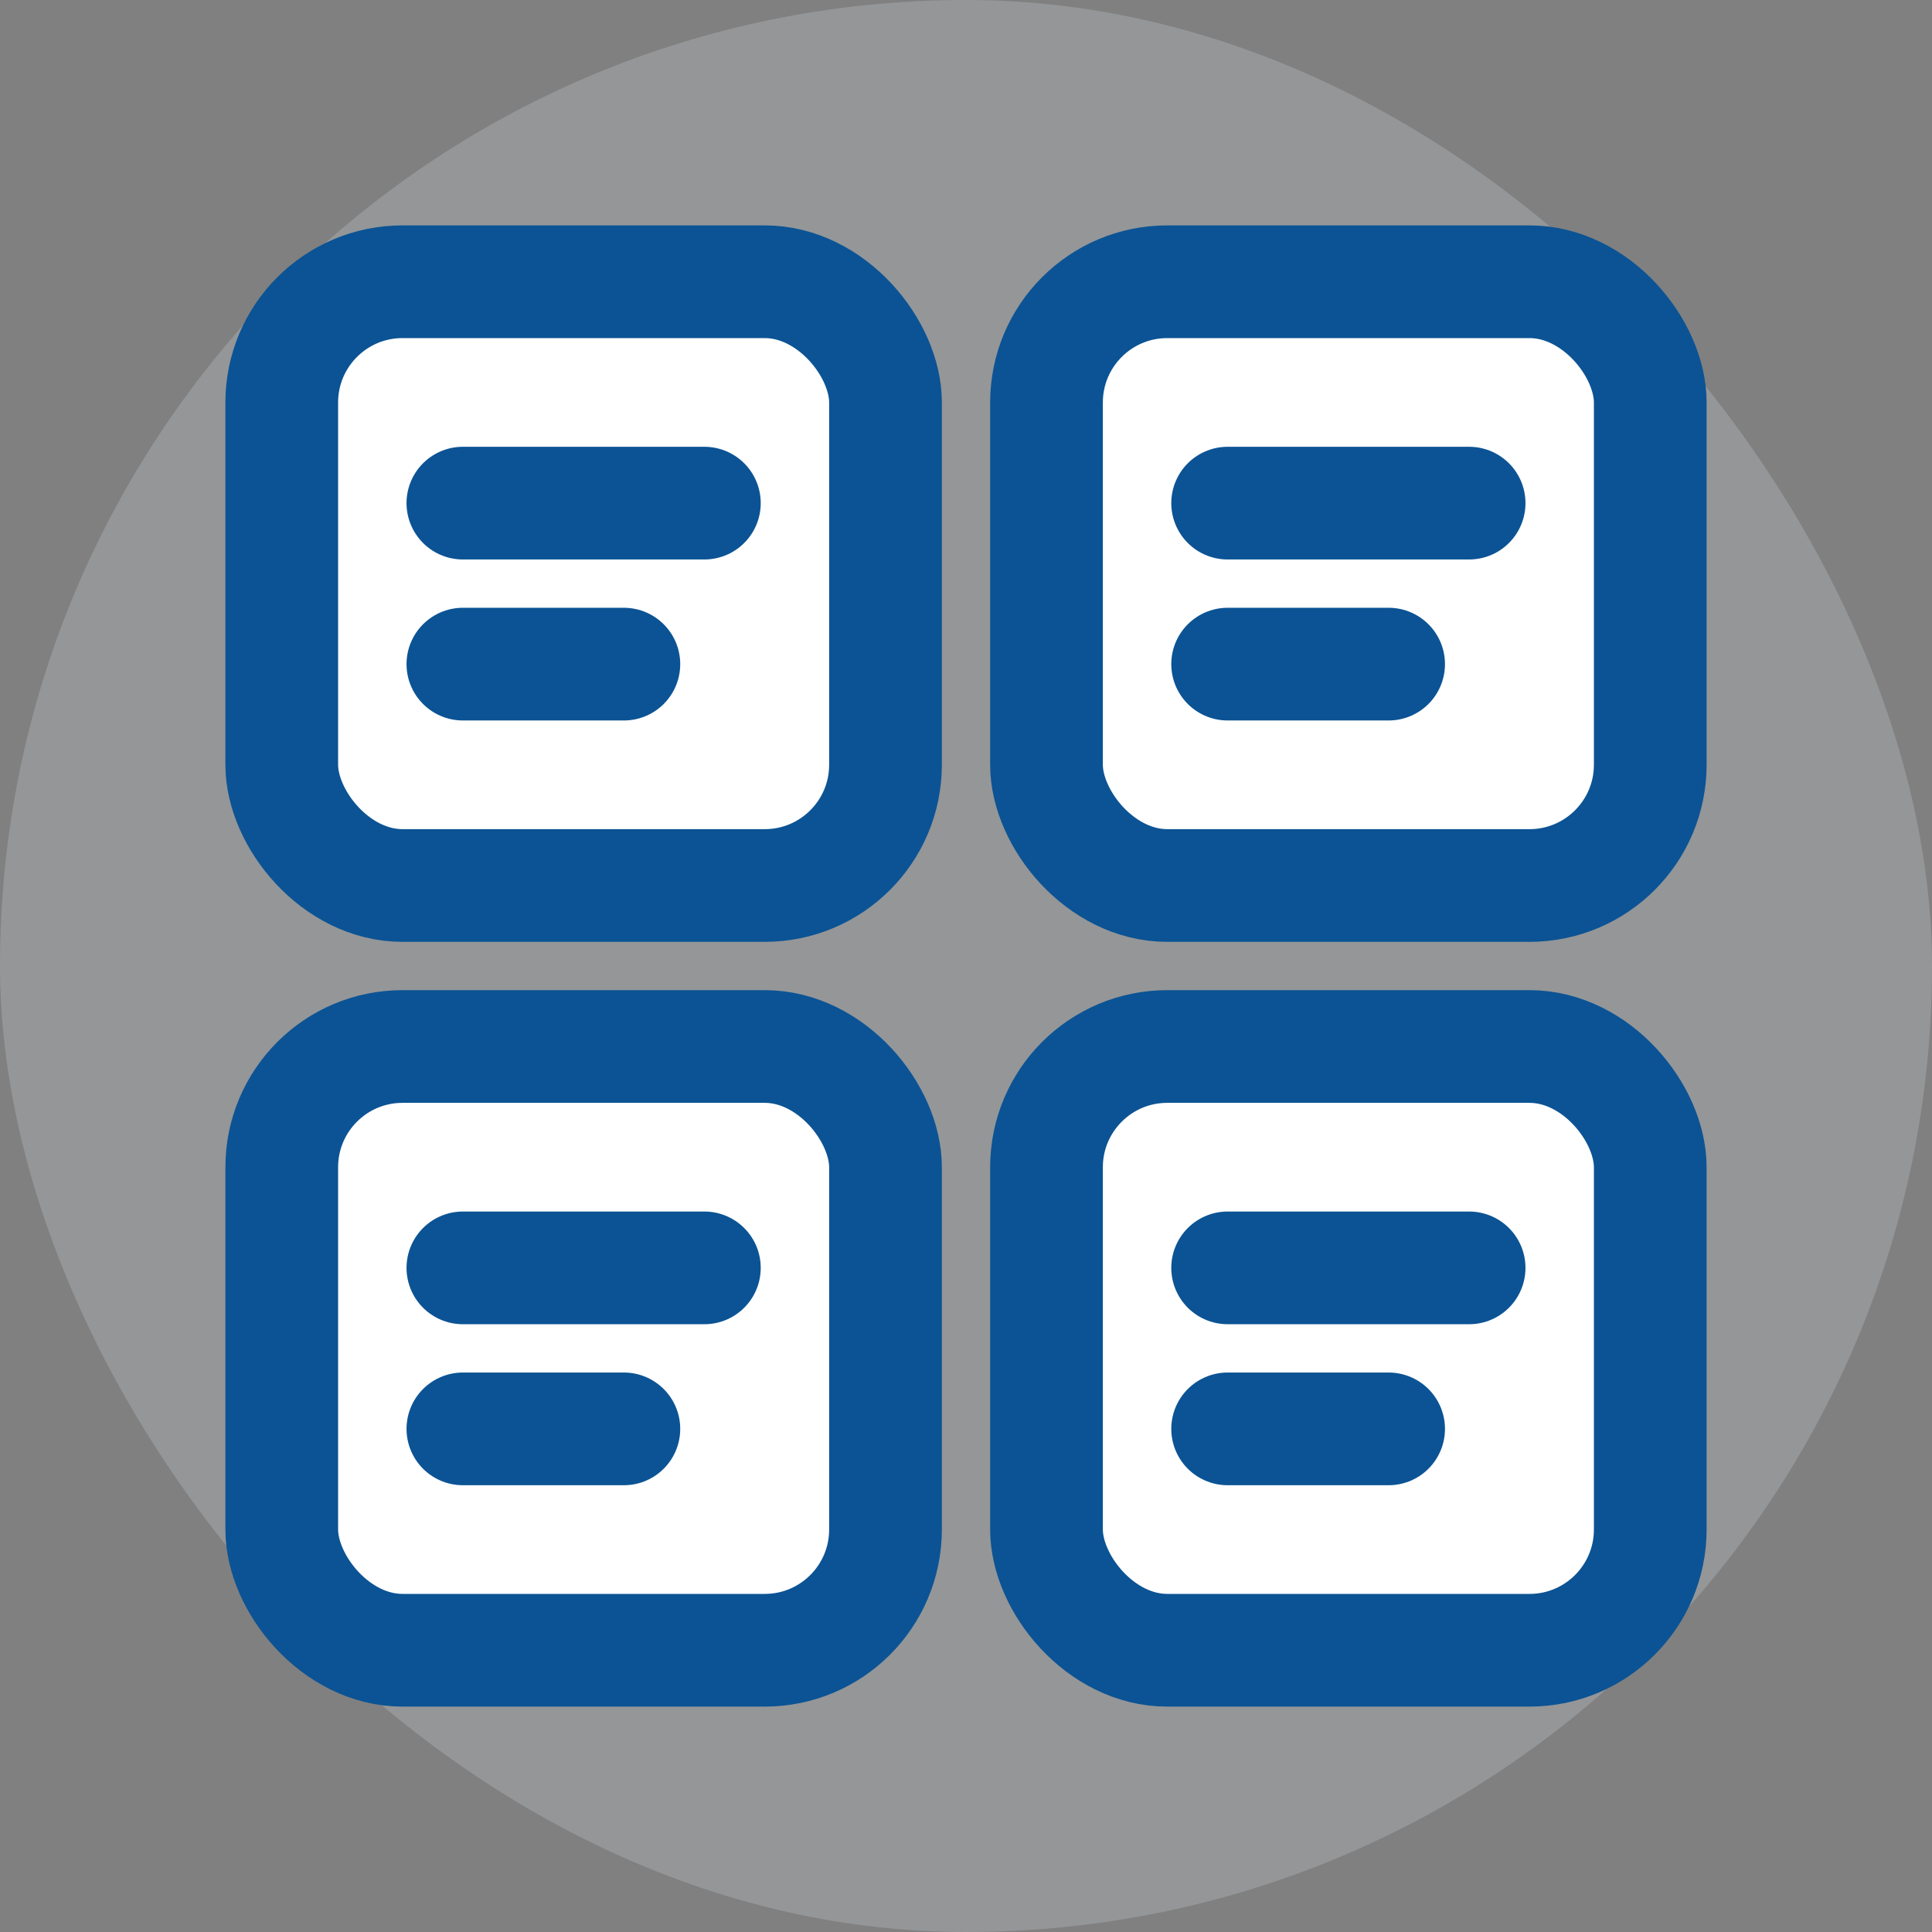
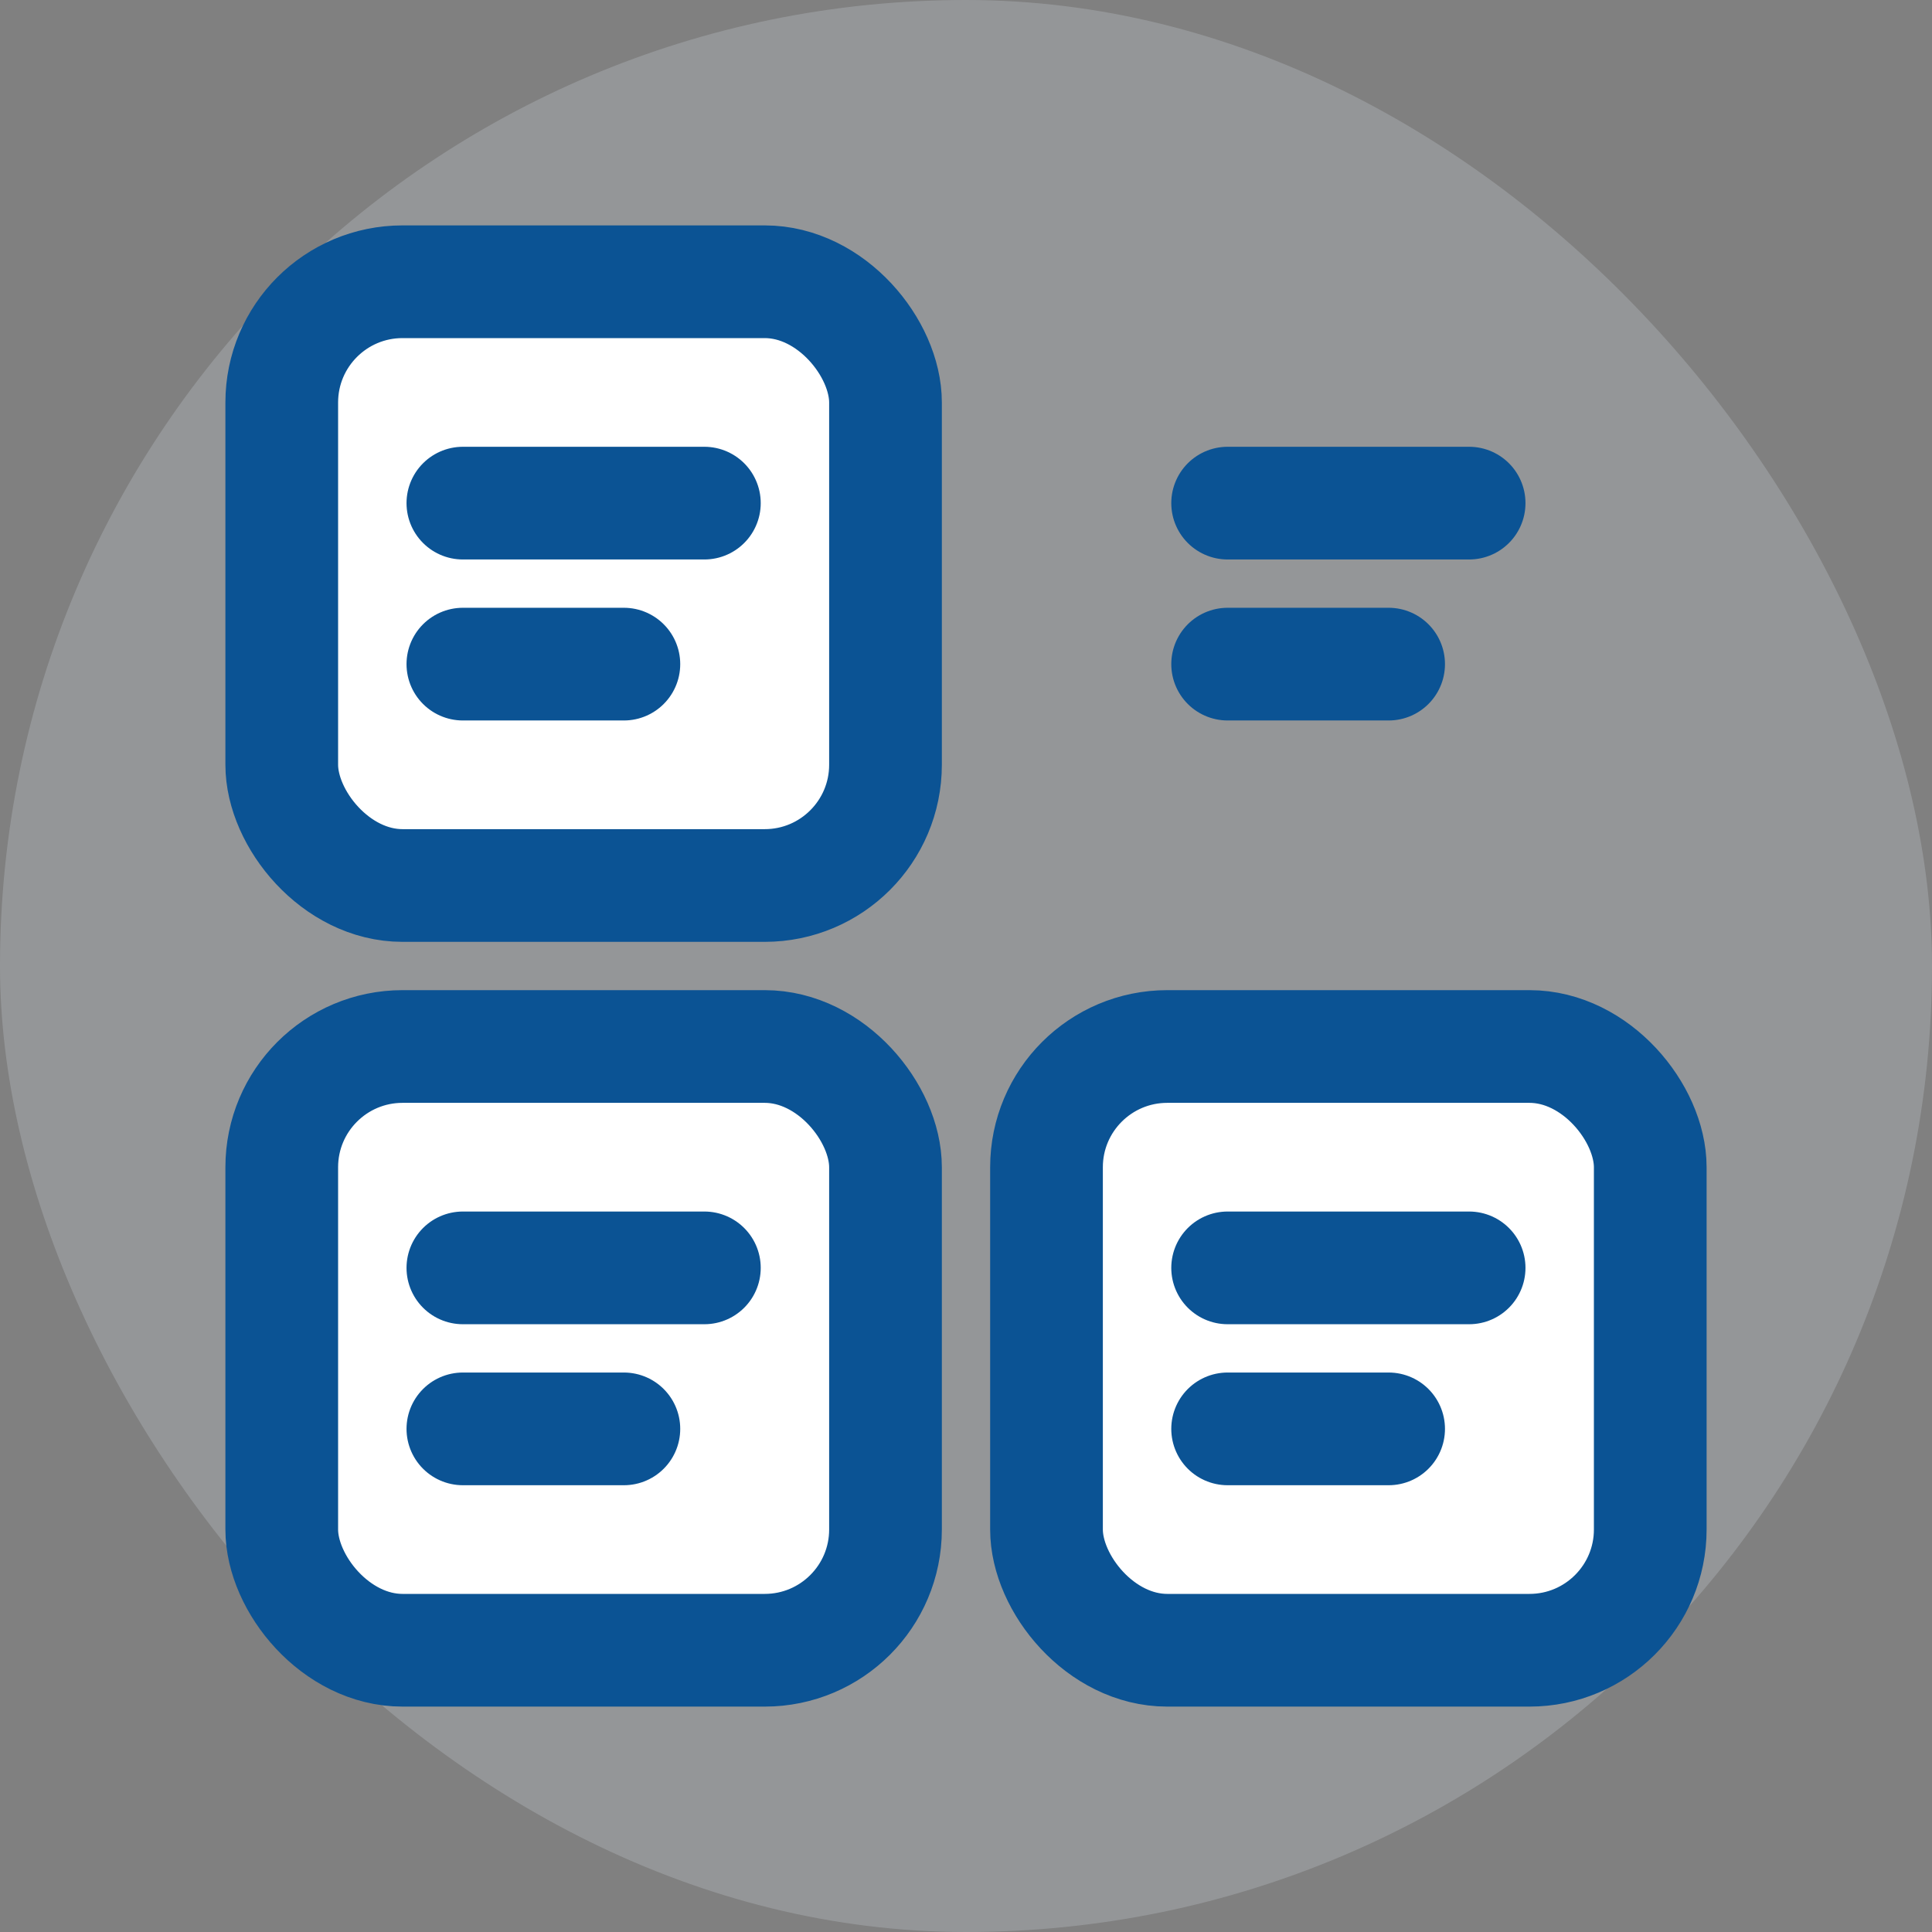
<svg xmlns="http://www.w3.org/2000/svg" width="800px" height="800px" viewBox="0 0 24 24" fill="none">
  <rect x="0" y="0" width="24" height="24" fill="#808080" stroke="none" />
  <rect width="24" height="24" rx="12" fill="#E8F1FC" opacity="0.2" />
  <rect x="3.5" y="3.5" width="7.5" height="7.5" rx="1.5" fill="white" stroke="#0B5394" stroke-width="1.4" />
-   <rect x="13" y="3.5" width="7.5" height="7.5" rx="1.5" fill="white" stroke="#0B5394" stroke-width="1.4" />
  <rect x="3.5" y="13" width="7.5" height="7.5" rx="1.5" fill="white" stroke="#0B5394" stroke-width="1.4" />
  <rect x="13" y="13" width="7.5" height="7.5" rx="1.5" fill="white" stroke="#0B5394" stroke-width="1.4" />
  <path d="M5.75 6.25H8.75" stroke="#0B5394" stroke-width="1.4" stroke-linecap="round" />
  <path d="M5.75 8.25H7.75" stroke="#0B5394" stroke-width="1.4" stroke-linecap="round" />
  <path d="M15.25 6.25H18.25" stroke="#0B5394" stroke-width="1.4" stroke-linecap="round" />
  <path d="M15.25 8.25H17.25" stroke="#0B5394" stroke-width="1.4" stroke-linecap="round" />
  <path d="M5.75 15.75H8.75" stroke="#0B5394" stroke-width="1.4" stroke-linecap="round" />
  <path d="M5.75 17.75H7.75" stroke="#0B5394" stroke-width="1.4" stroke-linecap="round" />
  <path d="M15.25 15.75H18.25" stroke="#0B5394" stroke-width="1.4" stroke-linecap="round" />
  <path d="M15.25 17.75H17.25" stroke="#0B5394" stroke-width="1.4" stroke-linecap="round" />
</svg>